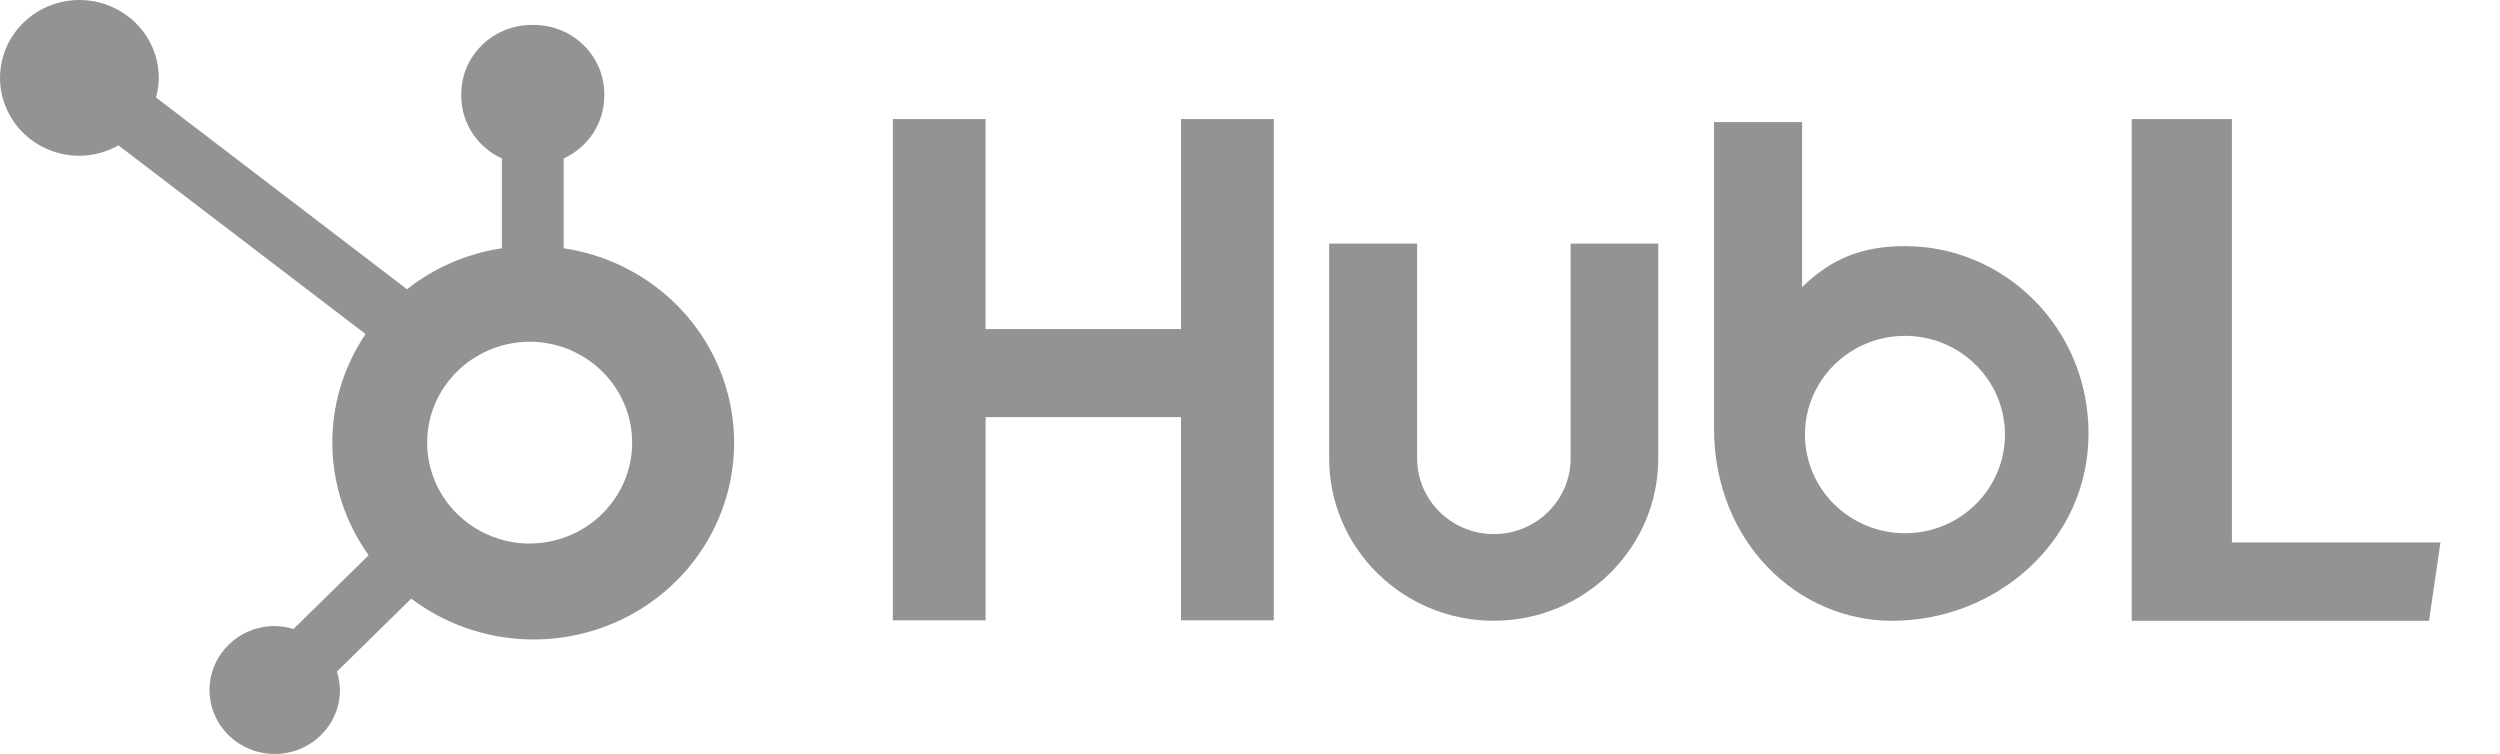
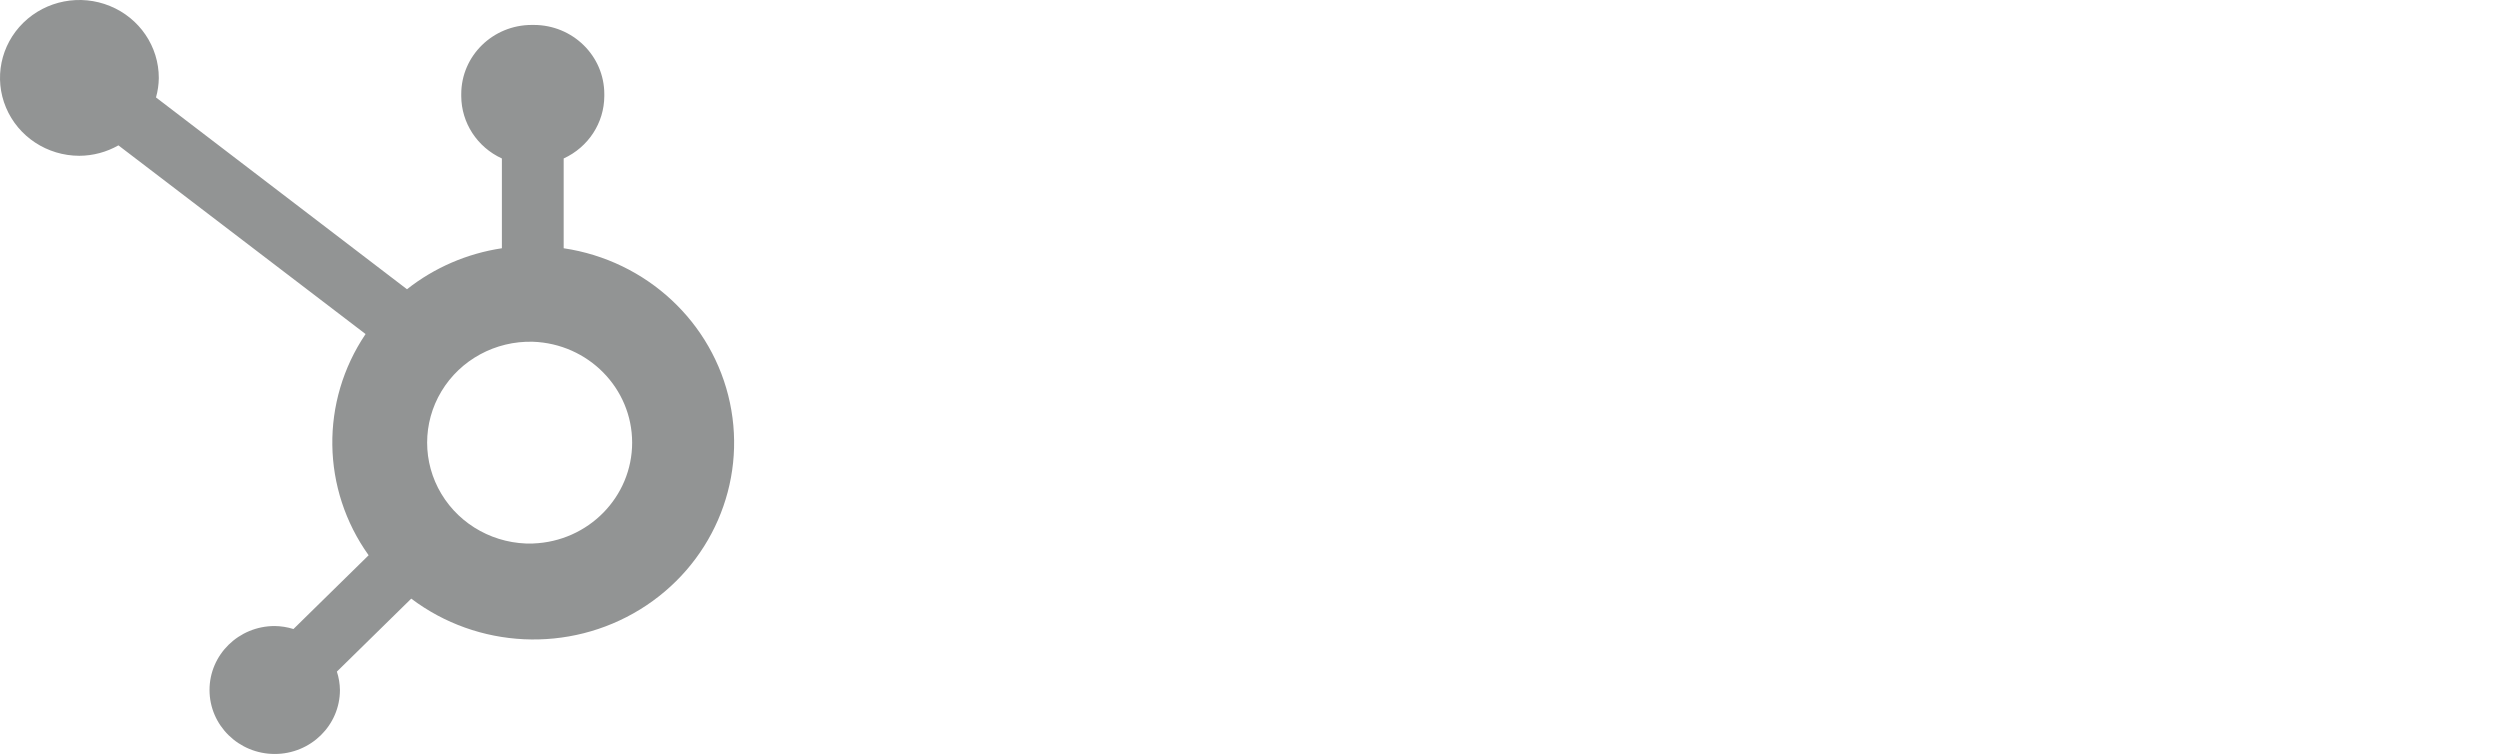
<svg xmlns="http://www.w3.org/2000/svg" width="126" height="38" viewBox="0 0 126 38" fill="none">
  <g clip-path="url(#clip0)">
-     <path fill-rule="evenodd" clip-rule="evenodd" d="M59.523 6V16.584H49.673V6H45V31.265H49.675V21.024H59.522V31.265H64.198V6H59.523ZM79.159 23.099C79.159 25.207 77.427 26.917 75.291 26.917C73.154 26.917 71.423 25.207 71.423 23.099V12.277H66.989V23.099C66.989 27.62 70.702 31.286 75.282 31.286C79.863 31.286 83.576 27.62 83.576 23.099V12.277H79.159V23.099ZM90.826 14.467C92.309 13.032 93.842 12.403 96.039 12.403V12.406C100.998 12.406 105.262 16.497 105.262 21.847C105.262 27.265 100.628 31.288 95.361 31.288C90.611 31.288 86.386 27.334 86.386 21.565V6.151H90.826V14.467ZM96.009 26.876C94.209 26.876 92.545 25.928 91.645 24.389C90.745 22.85 90.745 20.953 91.645 19.414C92.545 17.875 94.209 16.927 96.009 16.927C98.793 16.927 101.049 19.154 101.049 21.902C101.049 24.649 98.793 26.876 96.009 26.876ZM107.438 6V31.288H122.424L123 27.339H112.489V6H107.438Z" fill="#929494" />
    <path fill-rule="evenodd" clip-rule="evenodd" d="M28.409 7.987V12.512C32.588 13.134 35.931 16.241 36.789 20.301C37.647 24.361 35.84 28.516 32.258 30.717C28.676 32.918 24.076 32.7 20.727 30.171L16.979 33.849C17.077 34.15 17.129 34.463 17.133 34.778C17.131 36.558 15.66 38.001 13.845 38C12.031 37.999 10.56 36.557 10.56 34.777C10.559 32.997 12.029 31.553 13.844 31.552C14.165 31.556 14.484 31.607 14.79 31.703L18.579 27.985C16.196 24.653 16.135 20.23 18.425 16.836L5.968 7.326C5.369 7.667 4.689 7.849 3.997 7.852C2.378 7.85 0.92 6.891 0.303 5.423C-0.315 3.955 0.03 2.267 1.177 1.145C2.324 0.024 4.046 -0.309 5.54 0.302C7.035 0.912 8.007 2.346 8.004 3.934C7.999 4.264 7.952 4.592 7.862 4.911L20.512 14.578C21.893 13.488 23.543 12.775 25.295 12.512V7.987C24.051 7.416 23.253 6.193 23.247 4.846V4.742C23.247 2.818 24.837 1.257 26.799 1.257H26.905C28.867 1.257 30.457 2.818 30.457 4.742V4.846C30.451 6.193 29.653 7.416 28.409 7.987ZM22.246 24.893C23.204 26.488 24.97 27.446 26.855 27.395L26.861 27.392C29.651 27.294 31.861 25.045 31.86 22.306C31.858 19.567 29.646 17.32 26.855 17.224C24.97 17.174 23.204 18.131 22.246 19.726C21.288 21.32 21.288 23.299 22.246 24.893Z" fill="#929494" />
  </g>
  <defs>
    <clipPath id="clip0">
      <rect width="126" height="38" fill="white" />
    </clipPath>
  </defs>
</svg>